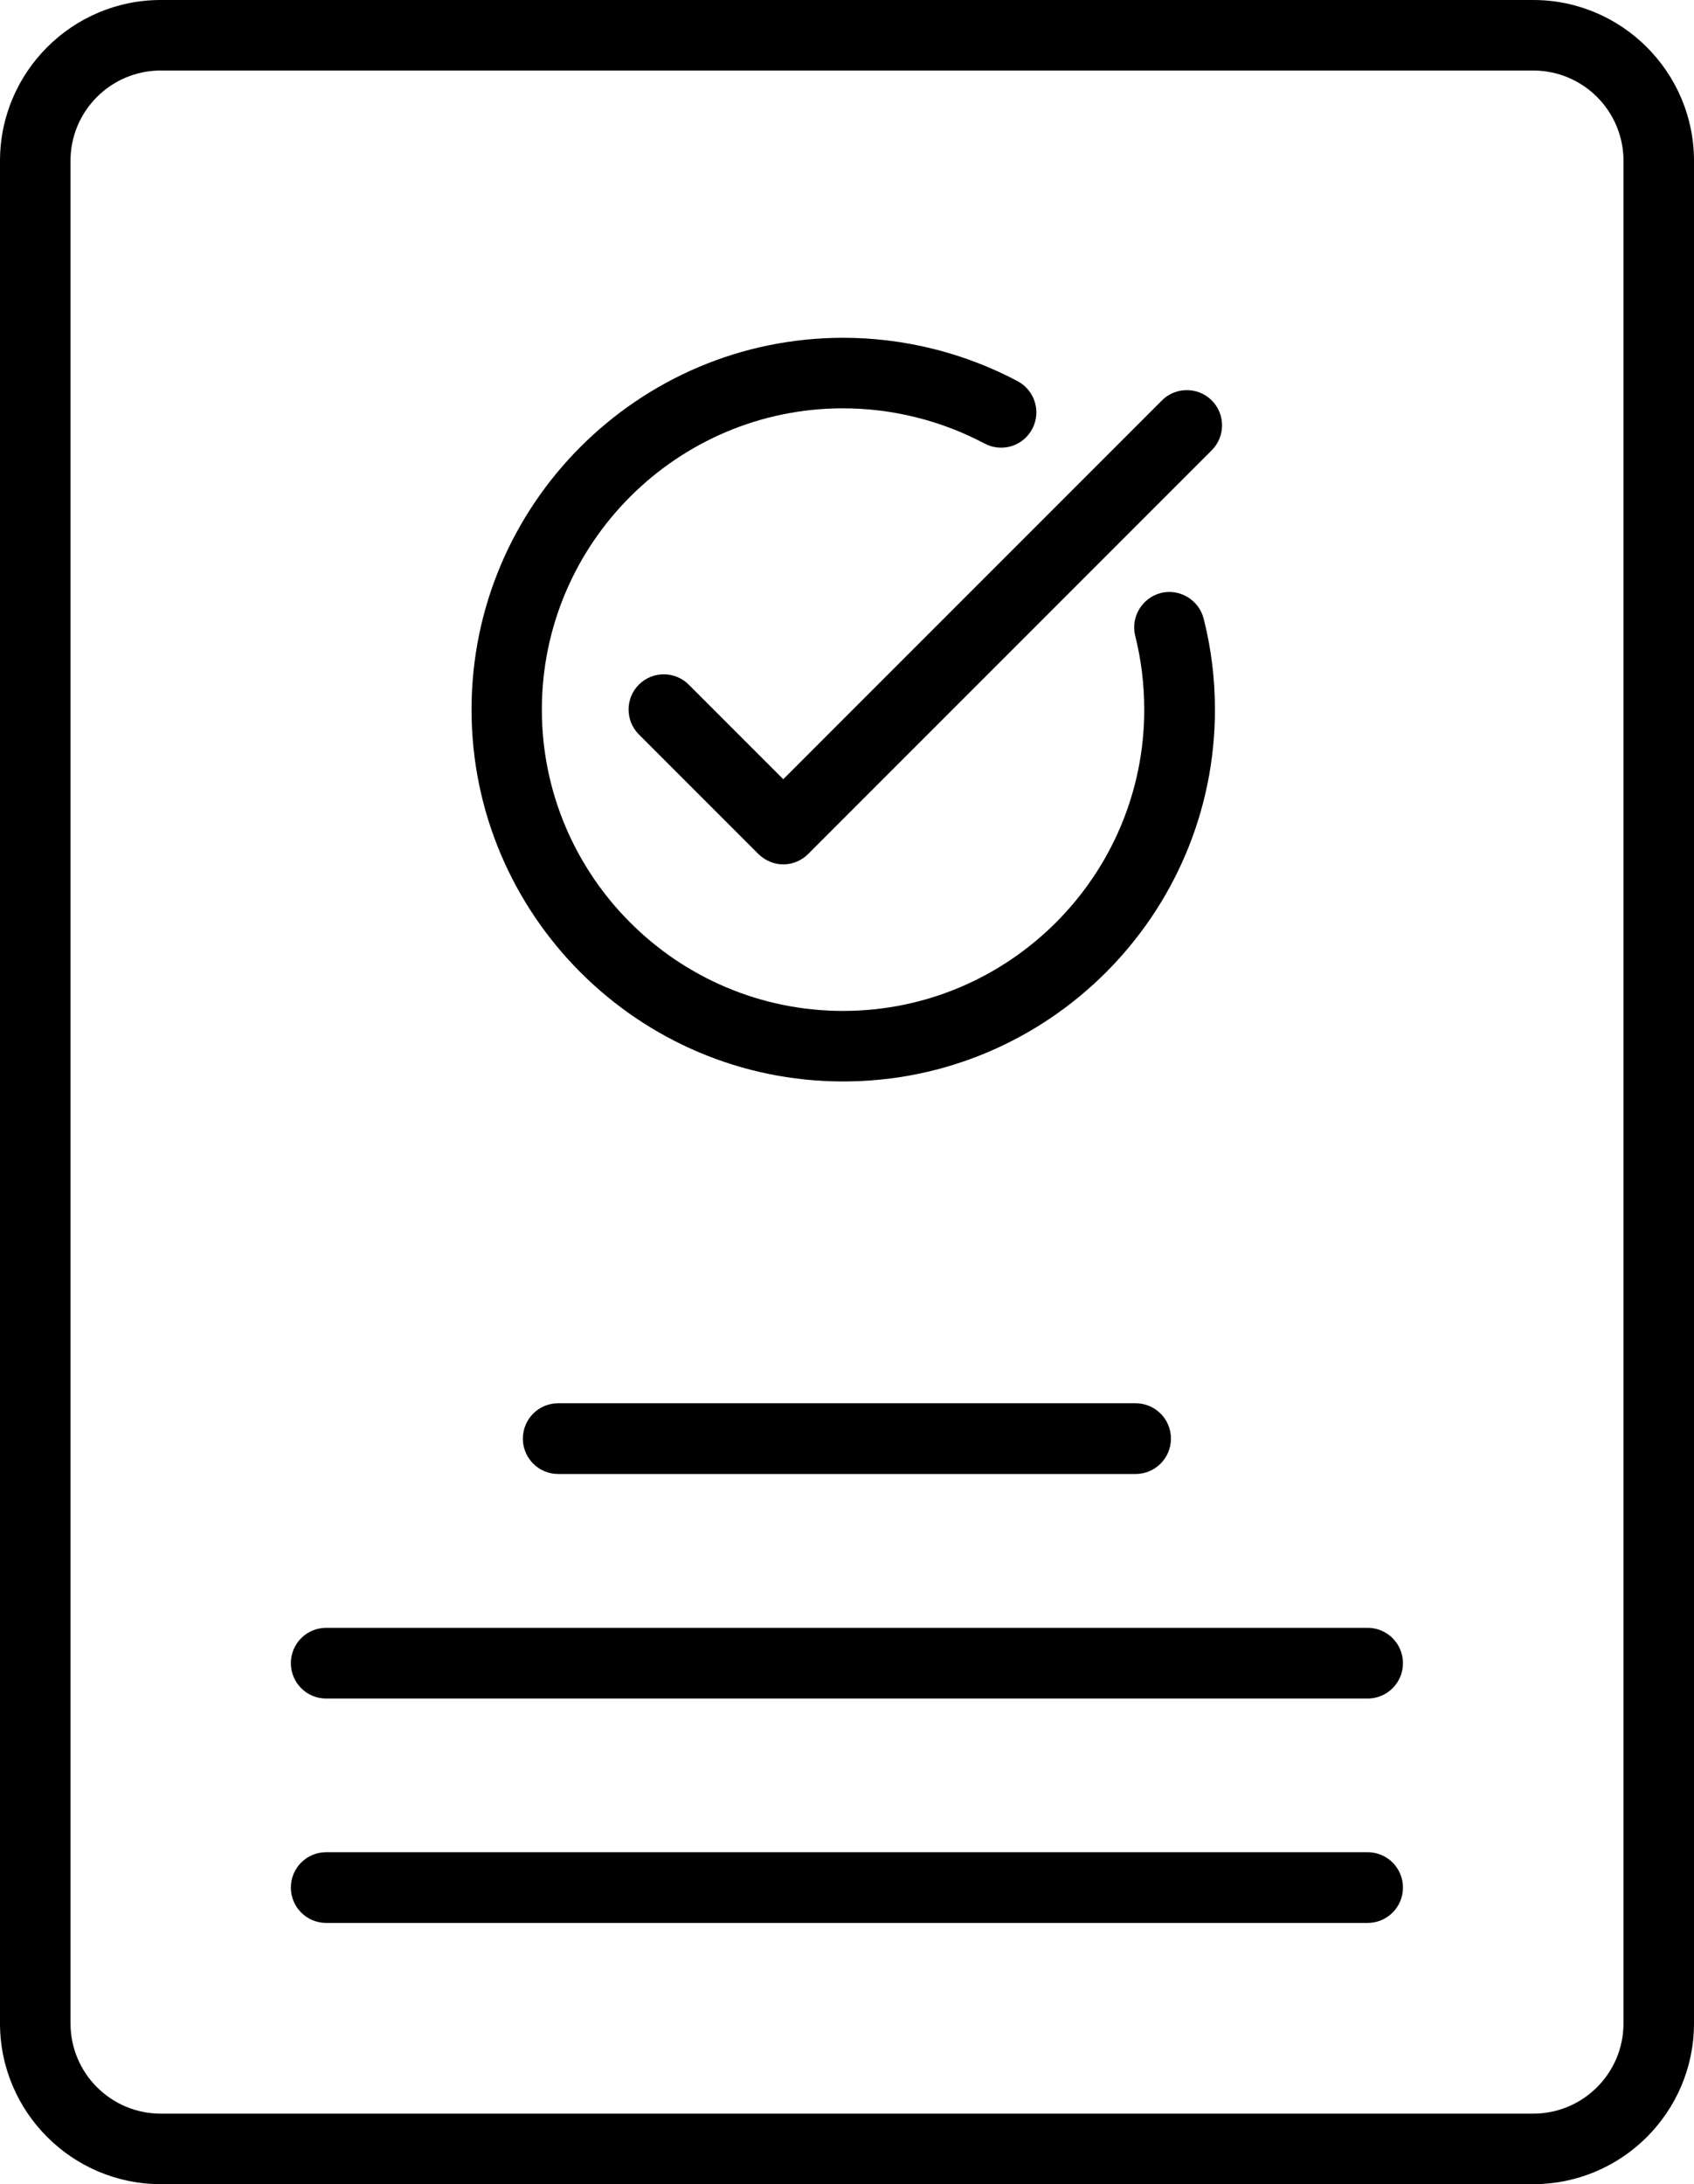
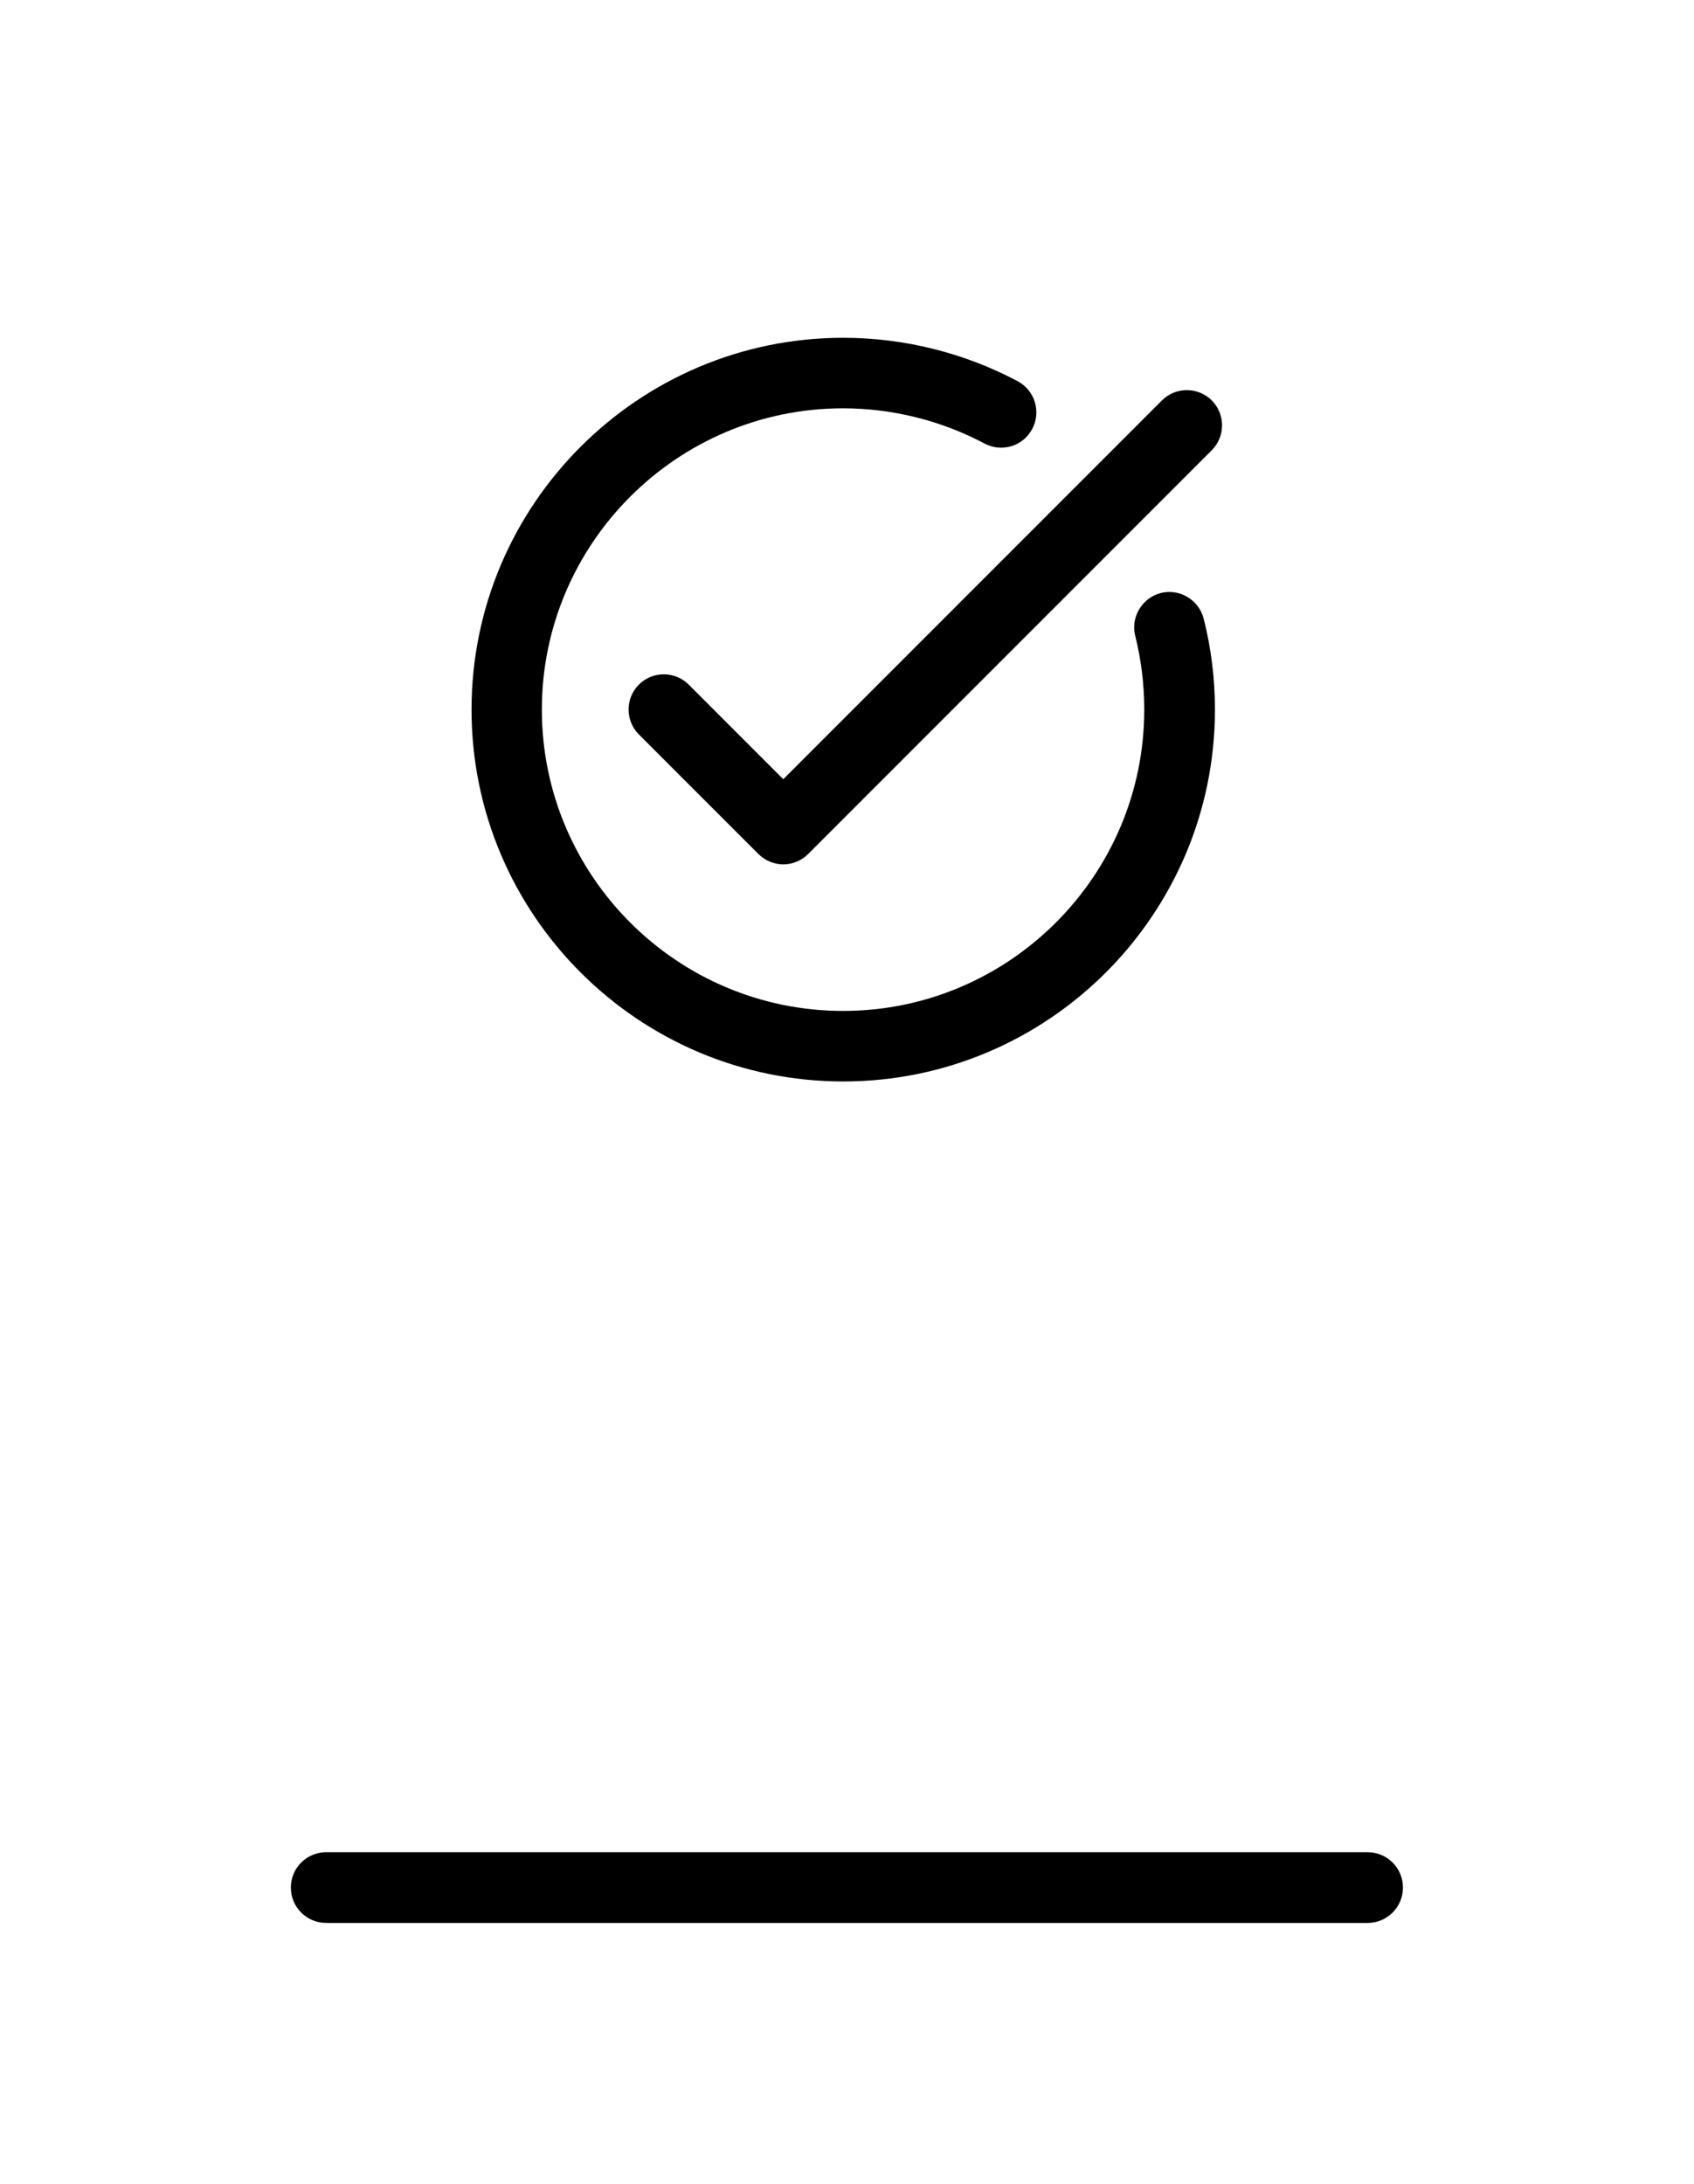
<svg xmlns="http://www.w3.org/2000/svg" viewBox="0 0 90.1 116.13" id="Layer_2">
  <g id="_Ñëîé_1">
-     <path d="M81.55,116.13H8.55c-4.71,0-8.55-3.84-8.55-8.55V8.55C0,3.84,3.84,0,8.55,0h73c4.71,0,8.55,3.84,8.55,8.55v99.03c0,4.71-3.83,8.55-8.55,8.55ZM8.55,3.75c-2.65,0-4.8,2.15-4.8,4.8v99.03c0,2.65,2.15,4.8,4.8,4.8h73c2.65,0,4.8-2.15,4.8-4.8V8.55c0-2.65-2.15-4.8-4.8-4.8H8.55Z" />
    <path d="M44.85,57.5c-10.9,0-19.77-8.87-19.77-19.77s8.87-19.77,19.77-19.77c3.23,0,6.44.8,9.28,2.31.91.49,1.26,1.62.77,2.54-.49.92-1.62,1.26-2.54.77-2.3-1.22-4.9-1.87-7.52-1.87-8.83,0-16.02,7.19-16.02,16.02s7.19,16.02,16.02,16.02,16.02-7.19,16.02-16.02c0-1.33-.16-2.65-.48-3.92-.25-1,.36-2.02,1.36-2.28,1-.25,2.02.36,2.28,1.36.4,1.57.6,3.2.6,4.84,0,10.9-8.87,19.77-19.77,19.77Z" />
    <path d="M41.67,45.96h0c-.5,0-.97-.2-1.33-.55l-6.36-6.36c-.73-.73-.73-1.92,0-2.65.73-.73,1.92-.73,2.65,0l5.03,5.03,20.14-20.14c.73-.73,1.92-.73,2.65,0,.73.73.73,1.92,0,2.65l-21.47,21.47c-.35.35-.83.55-1.33.55Z" />
-     <path d="M60.4,78.37h-30.71c-1.04,0-1.88-.84-1.88-1.88s.84-1.88,1.88-1.88h30.71c1.04,0,1.88.84,1.88,1.88s-.84,1.88-1.88,1.88Z" />
-     <path d="M72.74,90.31H17.35c-1.04,0-1.88-.84-1.88-1.88s.84-1.88,1.88-1.88h55.39c1.04,0,1.88.84,1.88,1.88s-.84,1.88-1.88,1.88Z" />
    <path d="M72.74,102.24H17.35c-1.04,0-1.88-.84-1.88-1.88s.84-1.88,1.88-1.88h55.39c1.04,0,1.88.84,1.88,1.88s-.84,1.88-1.88,1.88Z" />
  </g>
</svg>